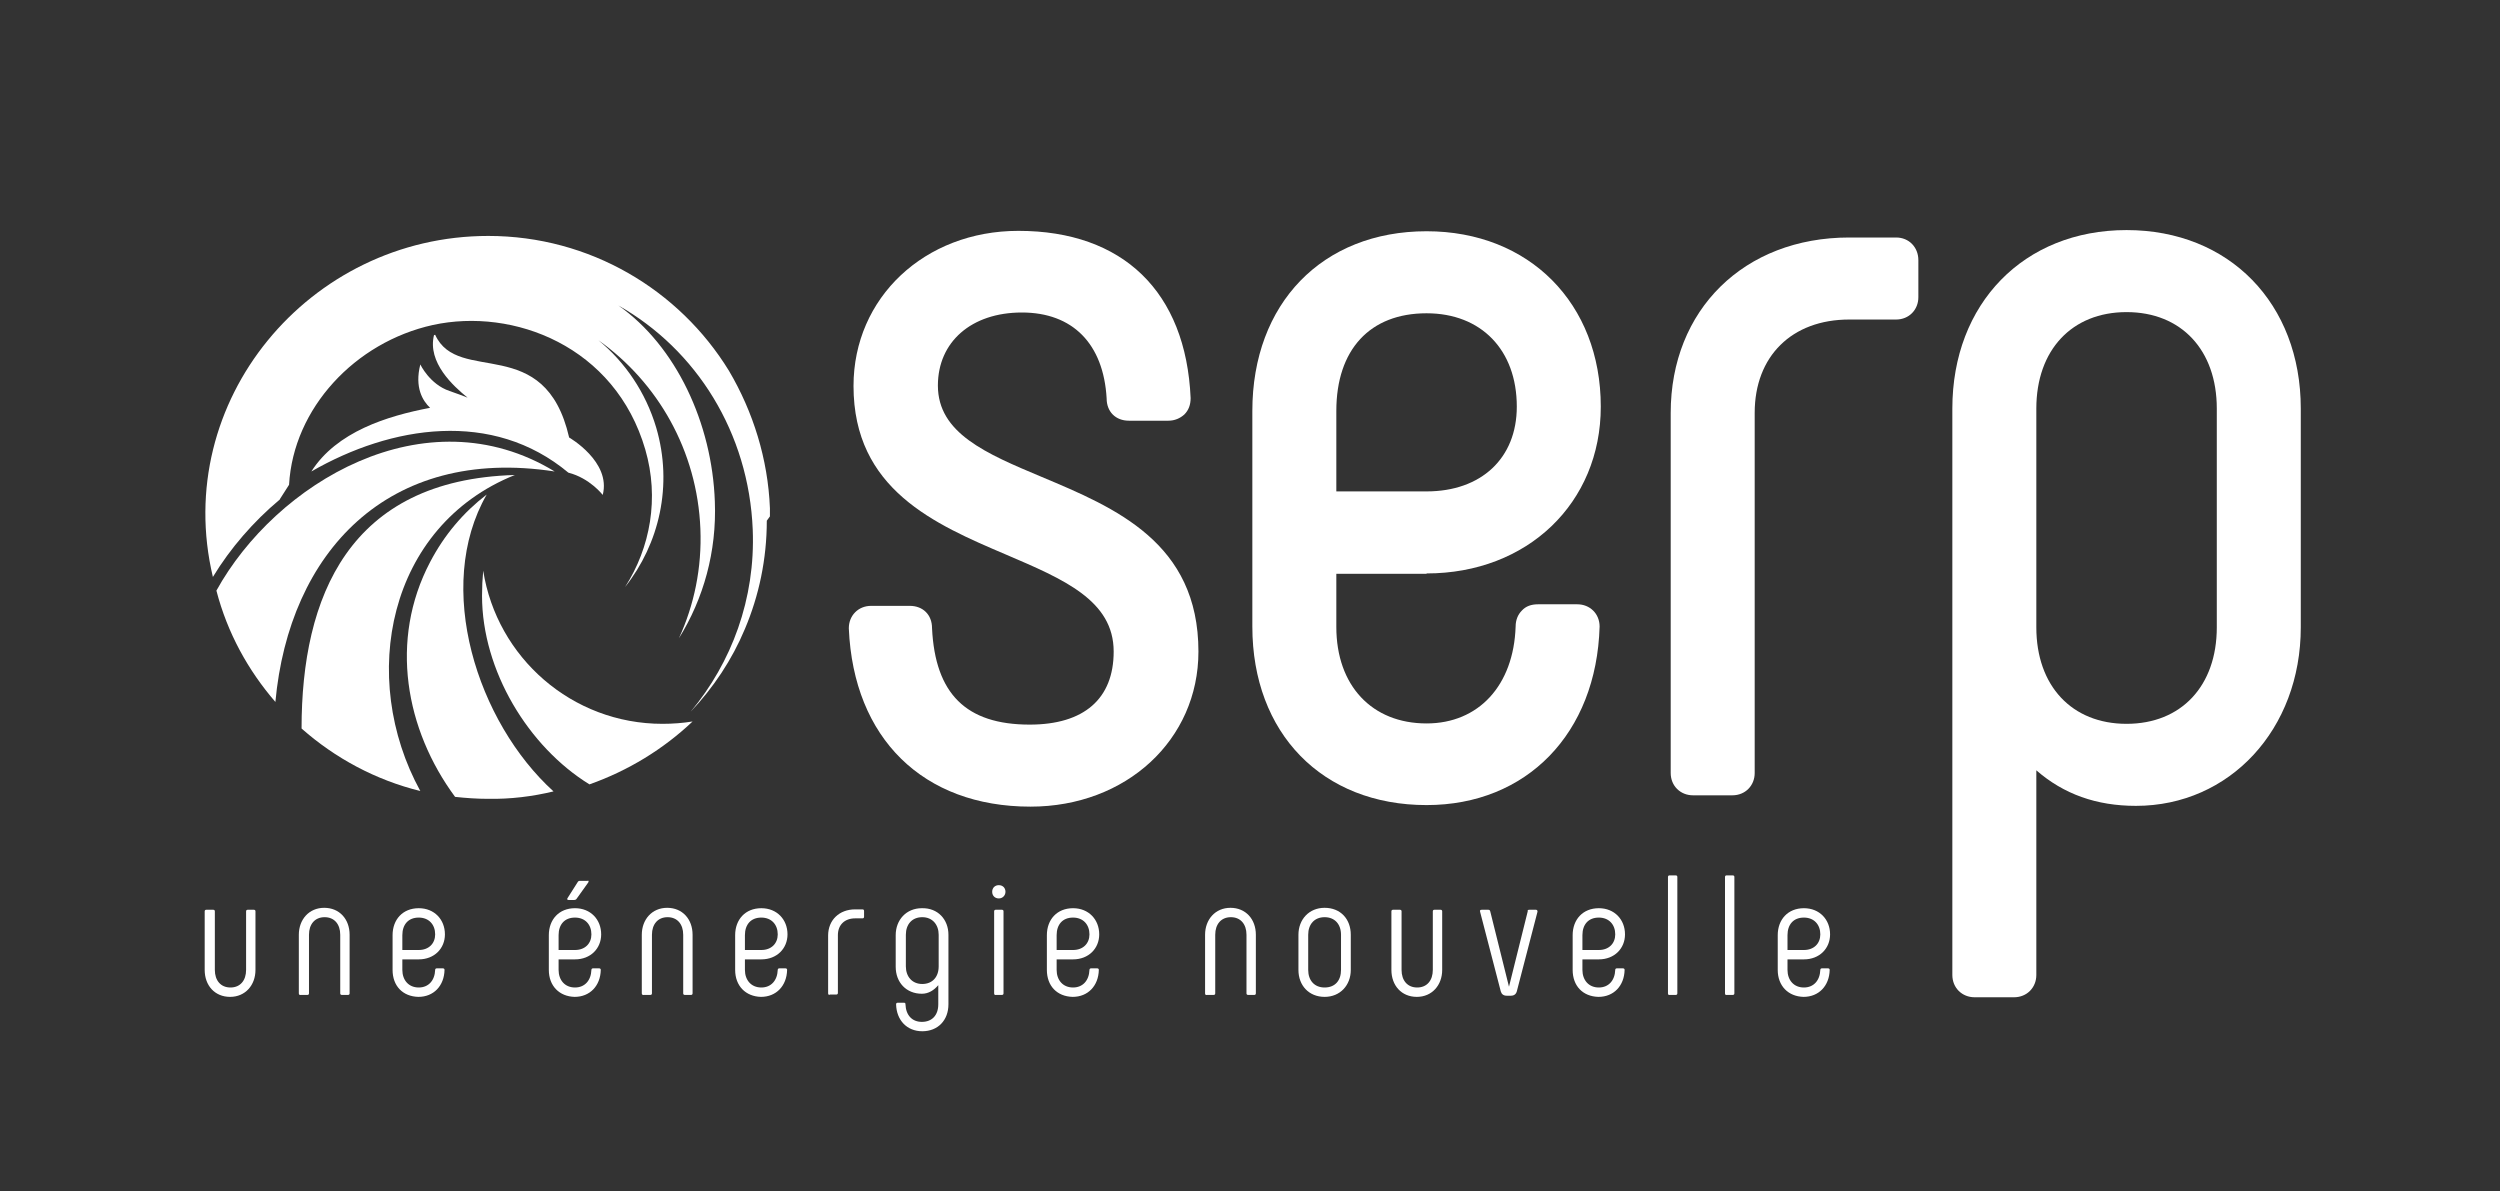
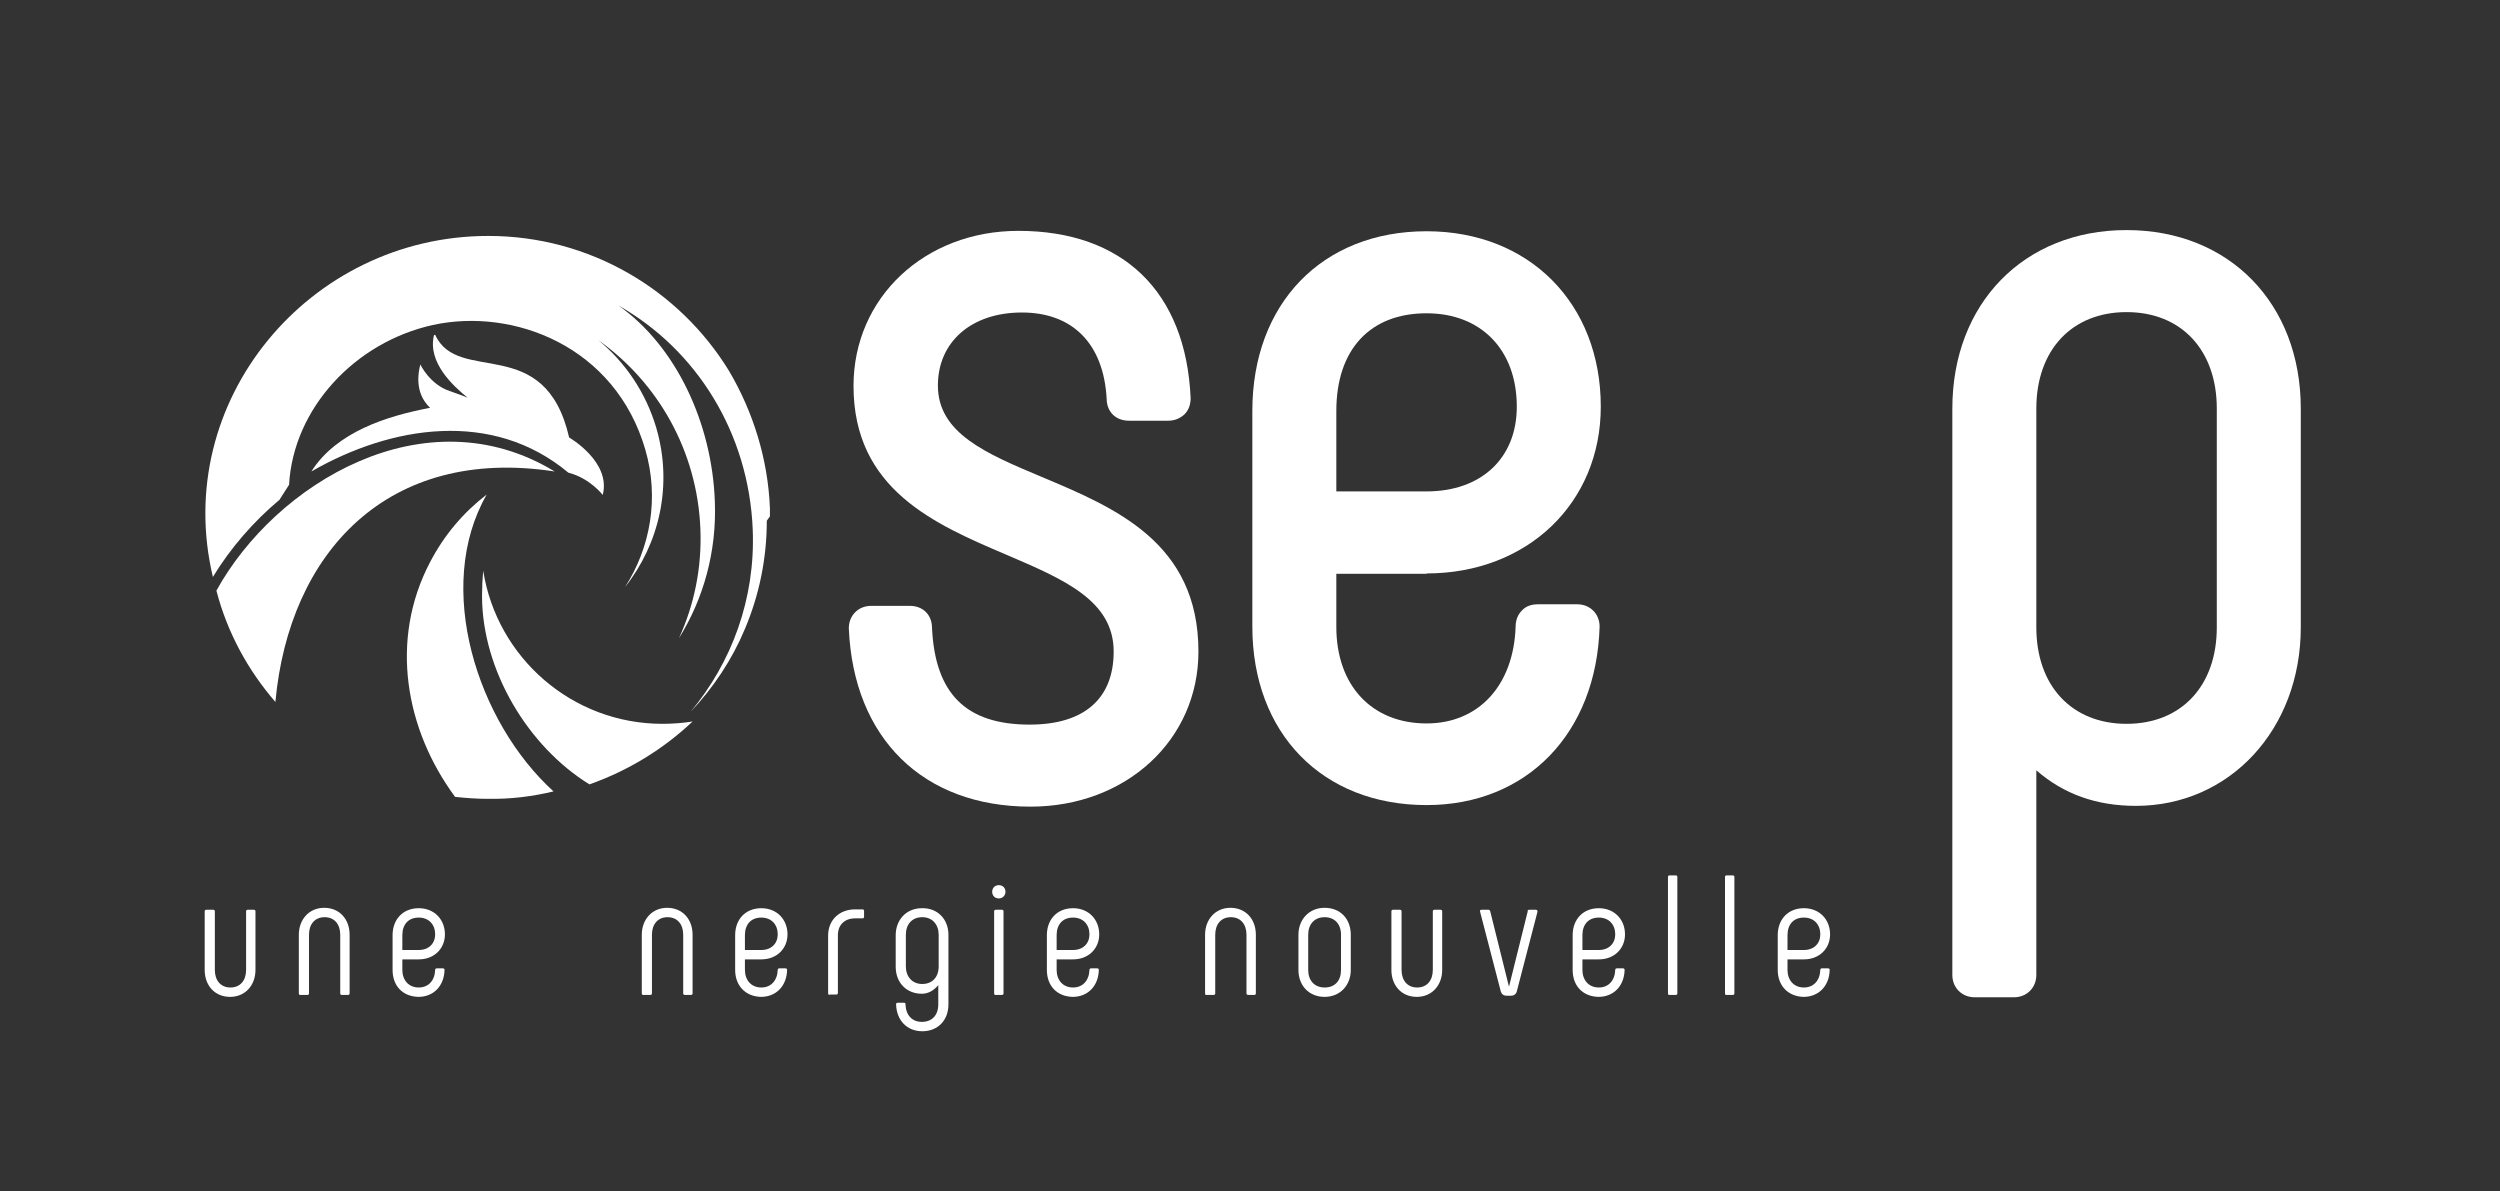
<svg xmlns="http://www.w3.org/2000/svg" version="1.1" id="Calque_1" x="0px" y="0px" viewBox="0 0 640 305" style="enable-background:new 0 0 640 305;" xml:space="preserve">
  <rect x="0" y="0" width="640" height="305" fill="#333333" stroke="none" />
  <style type="text/css">
	.st0{fill:#FFFFFF;}
</style>
  <g>
    <g>
      <path class="st0" d="M54.6,232.9c0.3,0,0.4,0.2,0.4,0.4v15c0,2.7,1.5,4.5,4,4.5c2.5,0,4-1.8,4-4.5v-15c0-0.3,0.2-0.4,0.4-0.4h1.6    c0.3,0,0.4,0.2,0.4,0.4v15c0,3.9-2.6,6.9-6.5,6.9c-3.9,0-6.5-2.9-6.5-6.9v-15c0-0.3,0.2-0.4,0.4-0.4H54.6z" />
      <path class="st0" d="M76.5,254.3v-15c0-3.9,2.6-6.9,6.5-6.9c3.9,0,6.5,2.9,6.5,6.9v15c0,0.3-0.2,0.4-0.4,0.4h-1.6    c-0.3,0-0.4-0.2-0.4-0.4v-15c0-2.7-1.5-4.5-4-4.5c-2.5,0-4,1.8-4,4.5v15c0,0.3-0.2,0.4-0.4,0.4H77    C76.7,254.8,76.5,254.6,76.5,254.3z" />
      <path class="st0" d="M100.5,248.3v-8.9c0-4,2.6-6.9,6.7-6.9c4,0,6.7,2.9,6.7,6.7c0,3.6-2.7,6.4-6.7,6.4H103v2.7    c0,2.6,1.6,4.5,4.2,4.5c2.5,0,4.1-1.8,4.2-4.5c0-0.3,0.2-0.4,0.4-0.4h1.6c0.3,0,0.4,0.2,0.4,0.4c-0.1,4.1-2.8,6.9-6.7,6.9    C103.1,255.1,100.5,252.4,100.5,248.3z M107.2,243.2c2.6,0,4.2-1.7,4.2-4c0-2.5-1.6-4.3-4.2-4.3c-2.7,0-4.2,1.8-4.2,4.5v3.8H107.2    z" />
-       <path class="st0" d="M140.5,248.3v-8.9c0-4,2.6-6.9,6.7-6.9c4,0,6.7,2.9,6.7,6.7c0,3.6-2.7,6.4-6.7,6.4H143v2.7    c0,2.6,1.6,4.5,4.2,4.5c2.5,0,4.1-1.8,4.2-4.5c0-0.3,0.2-0.4,0.4-0.4h1.6c0.3,0,0.4,0.2,0.4,0.4c-0.1,4.1-2.8,6.9-6.7,6.9    C143.2,255.1,140.5,252.4,140.5,248.3z M147.2,243.2c2.6,0,4.2-1.7,4.2-4c0-2.5-1.6-4.3-4.2-4.3c-2.7,0-4.2,1.8-4.2,4.5v3.8H147.2    z M150.6,225.9l-3,4.2c-0.1,0.2-0.4,0.3-0.6,0.3h-1.4c-0.4,0-0.5-0.2-0.3-0.5l2.6-4.1c0.1-0.2,0.3-0.3,0.5-0.3h2    C150.6,225.3,150.8,225.6,150.6,225.9z" />
      <path class="st0" d="M164.3,254.3v-15c0-3.9,2.6-6.9,6.5-6.9c3.9,0,6.5,2.9,6.5,6.9v15c0,0.3-0.2,0.4-0.4,0.4h-1.6    c-0.3,0-0.4-0.2-0.4-0.4v-15c0-2.7-1.5-4.5-4-4.5c-2.5,0-4,1.8-4,4.5v15c0,0.3-0.2,0.4-0.4,0.4h-1.6    C164.5,254.8,164.3,254.6,164.3,254.3z" />
      <path class="st0" d="M188.2,248.3v-8.9c0-4,2.6-6.9,6.7-6.9c4,0,6.7,2.9,6.7,6.7c0,3.6-2.7,6.4-6.7,6.4h-4.2v2.7    c0,2.6,1.6,4.5,4.2,4.5c2.5,0,4.1-1.8,4.2-4.5c0-0.3,0.2-0.4,0.4-0.4h1.6c0.3,0,0.4,0.2,0.4,0.4c-0.1,4.1-2.8,6.9-6.7,6.9    C190.9,255.1,188.2,252.4,188.2,248.3z M194.9,243.2c2.6,0,4.2-1.7,4.2-4c0-2.5-1.6-4.3-4.2-4.3c-2.7,0-4.2,1.8-4.2,4.5v3.8H194.9    z" />
      <path class="st0" d="M212,254.3v-14.8c0-4,2.9-6.7,6.9-6.7h1.9c0.3,0,0.4,0.2,0.4,0.4v1.5c0,0.3-0.2,0.4-0.4,0.4h-1.9    c-2.6,0-4.4,1.6-4.4,4.3v14.8c0,0.3-0.2,0.4-0.4,0.4h-1.6C212.2,254.8,212,254.6,212,254.3z" />
      <path class="st0" d="M242.8,239.3v17.8c0,4.1-2.7,6.9-6.7,6.9c-3.9,0-6.6-2.8-6.7-6.9c0-0.3,0.2-0.4,0.4-0.4h1.6    c0.3,0,0.4,0.1,0.4,0.4c0.1,2.8,1.7,4.5,4.2,4.5c2.6,0,4.2-1.7,4.2-4.5v-4.9c-1.1,1.3-2.5,2.2-4.2,2.2c-4,0-6.7-2.9-6.7-6.9v-8.1    c0-3.9,2.7-6.9,6.7-6.9C240.1,232.4,242.8,235.4,242.8,239.3z M240.3,247.4v-8.1c0-2.6-1.6-4.5-4.2-4.5c-2.6,0-4.2,1.8-4.2,4.5    v8.1c0,2.6,1.6,4.5,4.2,4.5C238.7,251.9,240.3,250.1,240.3,247.4z" />
      <path class="st0" d="M254,228.3c0-1,0.7-1.7,1.7-1.7c1,0,1.7,0.7,1.7,1.7c0,0.9-0.7,1.7-1.7,1.7C254.7,230,254,229.3,254,228.3z     M254.5,254.3v-21c0-0.3,0.2-0.4,0.4-0.4h1.6c0.3,0,0.4,0.2,0.4,0.4v21c0,0.3-0.2,0.4-0.4,0.4h-1.6    C254.7,254.8,254.5,254.6,254.5,254.3z" />
      <path class="st0" d="M268,248.3v-8.9c0-4,2.6-6.9,6.7-6.9c4,0,6.7,2.9,6.7,6.7c0,3.6-2.7,6.4-6.7,6.4h-4.2v2.7    c0,2.6,1.6,4.5,4.2,4.5c2.5,0,4.1-1.8,4.2-4.5c0-0.3,0.2-0.4,0.4-0.4h1.6c0.3,0,0.4,0.2,0.4,0.4c-0.1,4.1-2.8,6.9-6.7,6.9    C270.6,255.1,268,252.4,268,248.3z M274.7,243.2c2.6,0,4.2-1.7,4.2-4c0-2.5-1.6-4.3-4.2-4.3c-2.7,0-4.2,1.8-4.2,4.5v3.8H274.7z" />
      <path class="st0" d="M308.5,254.3v-15c0-3.9,2.6-6.9,6.5-6.9c3.9,0,6.5,2.9,6.5,6.9v15c0,0.3-0.2,0.4-0.4,0.4h-1.6    c-0.3,0-0.4-0.2-0.4-0.4v-15c0-2.7-1.5-4.5-4-4.5s-4,1.8-4,4.5v15c0,0.3-0.2,0.4-0.4,0.4h-1.6    C308.6,254.8,308.5,254.6,308.5,254.3z" />
      <path class="st0" d="M332.4,248.3v-9c0-3.9,2.7-6.9,6.7-6.9c4.1,0,6.7,2.9,6.7,6.9v9c0,3.9-2.7,6.9-6.7,6.9    C335.1,255.2,332.4,252.3,332.4,248.3z M343.3,248.3v-9c0-2.7-1.6-4.5-4.2-4.5c-2.6,0-4.2,1.8-4.2,4.5v9c0,2.7,1.6,4.5,4.2,4.5    C341.8,252.8,343.3,251,343.3,248.3z" />
      <path class="st0" d="M358.4,232.9c0.3,0,0.4,0.2,0.4,0.4v15c0,2.7,1.5,4.5,4,4.5s4-1.8,4-4.5v-15c0-0.3,0.2-0.4,0.4-0.4h1.6    c0.3,0,0.4,0.2,0.4,0.4v15c0,3.9-2.6,6.9-6.5,6.9c-3.9,0-6.5-2.9-6.5-6.9v-15c0-0.3,0.2-0.4,0.4-0.4H358.4z" />
      <path class="st0" d="M391.5,232.9h1.7c0.3,0,0.4,0.2,0.4,0.5l-5.3,20.4c-0.2,0.7-0.7,1.1-1.5,1.1h-1.1c-0.8,0-1.3-0.4-1.5-1.1    l-5.3-20.4c-0.1-0.3,0-0.5,0.4-0.5h1.7c0.3,0,0.4,0.1,0.5,0.4l4.8,19.3l4.8-19.3C391,233,391.2,232.9,391.5,232.9z" />
      <path class="st0" d="M402.6,248.3v-8.9c0-4,2.6-6.9,6.7-6.9c4,0,6.7,2.9,6.7,6.7c0,3.6-2.7,6.4-6.7,6.4h-4.2v2.7    c0,2.6,1.6,4.5,4.2,4.5c2.5,0,4.1-1.8,4.2-4.5c0-0.3,0.2-0.4,0.4-0.4h1.6c0.3,0,0.4,0.2,0.4,0.4c-0.1,4.1-2.8,6.9-6.7,6.9    C405.2,255.1,402.6,252.4,402.6,248.3z M409.3,243.2c2.6,0,4.2-1.7,4.2-4c0-2.5-1.6-4.3-4.2-4.3c-2.7,0-4.2,1.8-4.2,4.5v3.8H409.3    z" />
      <path class="st0" d="M427,254.3v-29.8c0-0.3,0.2-0.4,0.4-0.4h1.6c0.3,0,0.4,0.2,0.4,0.4v29.8c0,0.3-0.2,0.4-0.4,0.4h-1.6    C427.2,254.8,427,254.6,427,254.3z" />
      <path class="st0" d="M441.6,254.3v-29.8c0-0.3,0.2-0.4,0.4-0.4h1.6c0.3,0,0.4,0.2,0.4,0.4v29.8c0,0.3-0.2,0.4-0.4,0.4h-1.6    C441.8,254.8,441.6,254.6,441.6,254.3z" />
      <path class="st0" d="M455.1,248.3v-8.9c0-4,2.6-6.9,6.7-6.9c4,0,6.7,2.9,6.7,6.7c0,3.6-2.7,6.4-6.7,6.4h-4.2v2.7    c0,2.6,1.6,4.5,4.2,4.5c2.5,0,4.1-1.8,4.2-4.5c0-0.3,0.2-0.4,0.4-0.4h1.6c0.3,0,0.4,0.2,0.4,0.4c-0.1,4.1-2.8,6.9-6.7,6.9    C457.8,255.1,455.1,252.4,455.1,248.3z M461.8,243.2c2.6,0,4.2-1.7,4.2-4c0-2.5-1.6-4.3-4.2-4.3c-2.7,0-4.2,1.8-4.2,4.5v3.8H461.8    z" />
    </g>
    <g>
      <path class="st0" d="M266.7,122.1l-0.6,1.3l0,0L266.7,122.1c-14.3-6-26.6-11.2-26.6-23.4c0-11.2,8.6-18.7,21.5-18.7    c13,0,20.9,8,21.7,22c0,3.4,2.3,5.7,5.7,5.7h10.1c1.6,0,3-0.6,4.1-1.6c1.1-1.1,1.6-2.5,1.6-4.2c-1.2-27.2-17.3-42.8-44.1-42.8    c-24,0-42.2,17.1-42.2,39.7c0,26.5,20.8,35.4,39.1,43.2c14.7,6.3,27.5,11.7,27.5,24.8c0,12.1-7.6,18.7-21.5,18.7    c-16.3,0-24.2-7.9-25-24.7c0-3.4-2.3-5.7-5.7-5.7H223c-3.3,0-5.7,2.5-5.7,5.7l0,0.1c1.2,28.1,19,45.6,46.5,45.6    c24.5,0,43-17.1,43-39.7C306.8,138.9,285.5,130,266.7,122.1z" />
      <path class="st0" d="M365.2,146.8c25.8,0,44.6-18,44.6-42.7c0-26.4-18.3-44.9-44.6-44.9c-26.7,0-44.6,18.5-44.6,46v55.2    c0,27.3,17.9,45.7,44.6,45.7c25.6,0,43.5-18.3,44.3-45.7c0-3.3-2.5-5.7-5.7-5.7h-10.1c-1.7,0-3.1,0.5-4.1,1.6    c-1,1-1.6,2.4-1.6,4.1c-0.5,15.1-9.5,24.8-22.8,24.8c-14,0-23.1-9.7-23.1-24.7v-13.6H365.2z M342.1,125.8v-20.6    c0-15.7,8.6-25,23.1-25c14,0,23.1,9.4,23.1,23.9c0,13.2-9.1,21.7-23.1,21.7H342.1z" />
-       <path class="st0" d="M485.4,60.8h-12c-26.9,0-45.7,18.5-45.7,44.9v92.2c0,3.3,2.5,5.7,5.7,5.7h10.1c3.3,0,5.7-2.5,5.7-5.7v-92.2    c0-14.5,9.5-23.9,24.2-23.9h12c3.3,0,5.7-2.5,5.7-5.7v-9.5C491.1,63.3,488.7,60.8,485.4,60.8z" />
      <path class="st0" d="M544.4,58.9c-26.3,0-44.6,18.8-44.6,45.7v145c0,3.3,2.5,5.7,5.7,5.7h10.1c3.3,0,5.7-2.5,5.7-5.7v-52.4    c7,6.1,15.4,9.1,25.5,9.1c24,0,42.2-19.6,42.2-45.7v-56C589,77.7,570.7,58.9,544.4,58.9z M521.3,104.6c0-15,9.1-24.7,23.1-24.7    c14,0,23.1,9.7,23.1,24.7v56c0,15-9.1,24.7-23.1,24.7c-14,0-23.1-9.7-23.1-24.7V104.6z" />
    </g>
    <g id="Layer_x5F_1_1_">
      <g id="_636913440_1_">
        <path class="st0" d="M70.5,179.7c3.5-38.2,28.7-65.6,71.5-59c-33.2-20.2-71.5,3.1-86.6,30.5C58.2,162,63.5,171.6,70.5,179.7z" />
-         <path class="st0" d="M131.8,121.6c-42.5,1.2-54.6,31.2-54.6,64.9c8.6,7.6,19,13.2,30.4,16C91.7,173.5,99.2,134.7,131.8,121.6z" />
        <path class="st0" d="M141.7,202.6c-19.5-17.7-30.7-52.3-17.1-76c-6,4.6-10.9,10.4-14.5,17.3c-10.5,20-6.3,42.9,6.4,60.1     c2.8,0.3,5.6,0.5,8.4,0.5C130.7,204.6,136.3,203.9,141.7,202.6z" />
        <path class="st0" d="M177.3,184.7c-2.5,0.4-5.1,0.6-7.7,0.6c-23.2,0-42.4-17-45.9-39.2c-0.2,2.1-0.3,4.2-0.3,6.4     c0,19.2,11.9,38.7,27.5,48.3C160.8,197.3,169.8,191.8,177.3,184.7z" />
        <path class="st0" d="M197.1,132.2l0-0.5c0-0.5,0-1,0-1.6c-0.5-12.6-4.3-24.7-10.5-35.2C173.9,74.2,151,60.4,125,60.4     c-45.9,0-81.2,42.3-70.5,87.3c4.5-7.4,10.4-14.2,17.1-19.8l0,0l0,0l0,0l0,0l0,0l0,0l0,0l0,0l0,0l0,0l0,0l0,0l0,0l0,0l0,0l0,0l0,0     l0,0l0,0l0,0l0,0l0,0l0,0l0,0l0,0l0,0l0,0l0,0l0,0l0,0l0,0l0,0l0,0l0,0l0,0l0,0l0,0l0,0l0,0l0,0l0,0l0,0l0,0l0,0l0,0l0,0l0,0l0,0     l0,0l0,0l0,0l0,0l0,0l0,0l0,0l0,0l0,0l0,0l0,0l0.1-0.2l2.3-3.6c1.1-19.6,16.9-36.5,36.8-40.9c20.6-4.5,46.7,5.4,54.4,31.9     c3.6,12.4,1.3,25.1-5.2,35.2c8.8-11.1,12.3-26.1,8-40.8c-2.7-9.1-8-16.8-14.8-22.4c15.2,10.8,25.3,28.3,26.1,48.3     c0.4,10-1.6,19.5-5.5,28c6.3-10.1,9.7-22.2,9.2-35c-0.7-20-9.9-39.8-24.7-50.2c20,11.3,33.4,32.6,34.4,57.4     c0.7,17.7-5.4,34-15.9,46.6c5.8-6.1,10.6-13.3,13.9-21.2c3.6-8.5,5.6-17.9,5.6-27.7L197.1,132.2z" />
        <path class="st0" d="M145.7,112c-6.2-27-28.4-13.3-34.3-26.3l-0.3,0.1c-1.7,7,4.9,13,8.6,16c-1.3-0.5-2.8-1.1-4.6-1.7     c-5.1-1.7-7.5-6.8-7.5-6.8c-1.5,5.9,0.6,9.3,2.5,11.1c-11,2.1-23.9,6.1-30.4,16.3c20.5-11.8,46.4-15.9,65.8,0.3     c5.5,1.4,8.8,5.7,8.8,5.7C156.5,118.2,145.7,112,145.7,112z" />
      </g>
    </g>
  </g>
</svg>